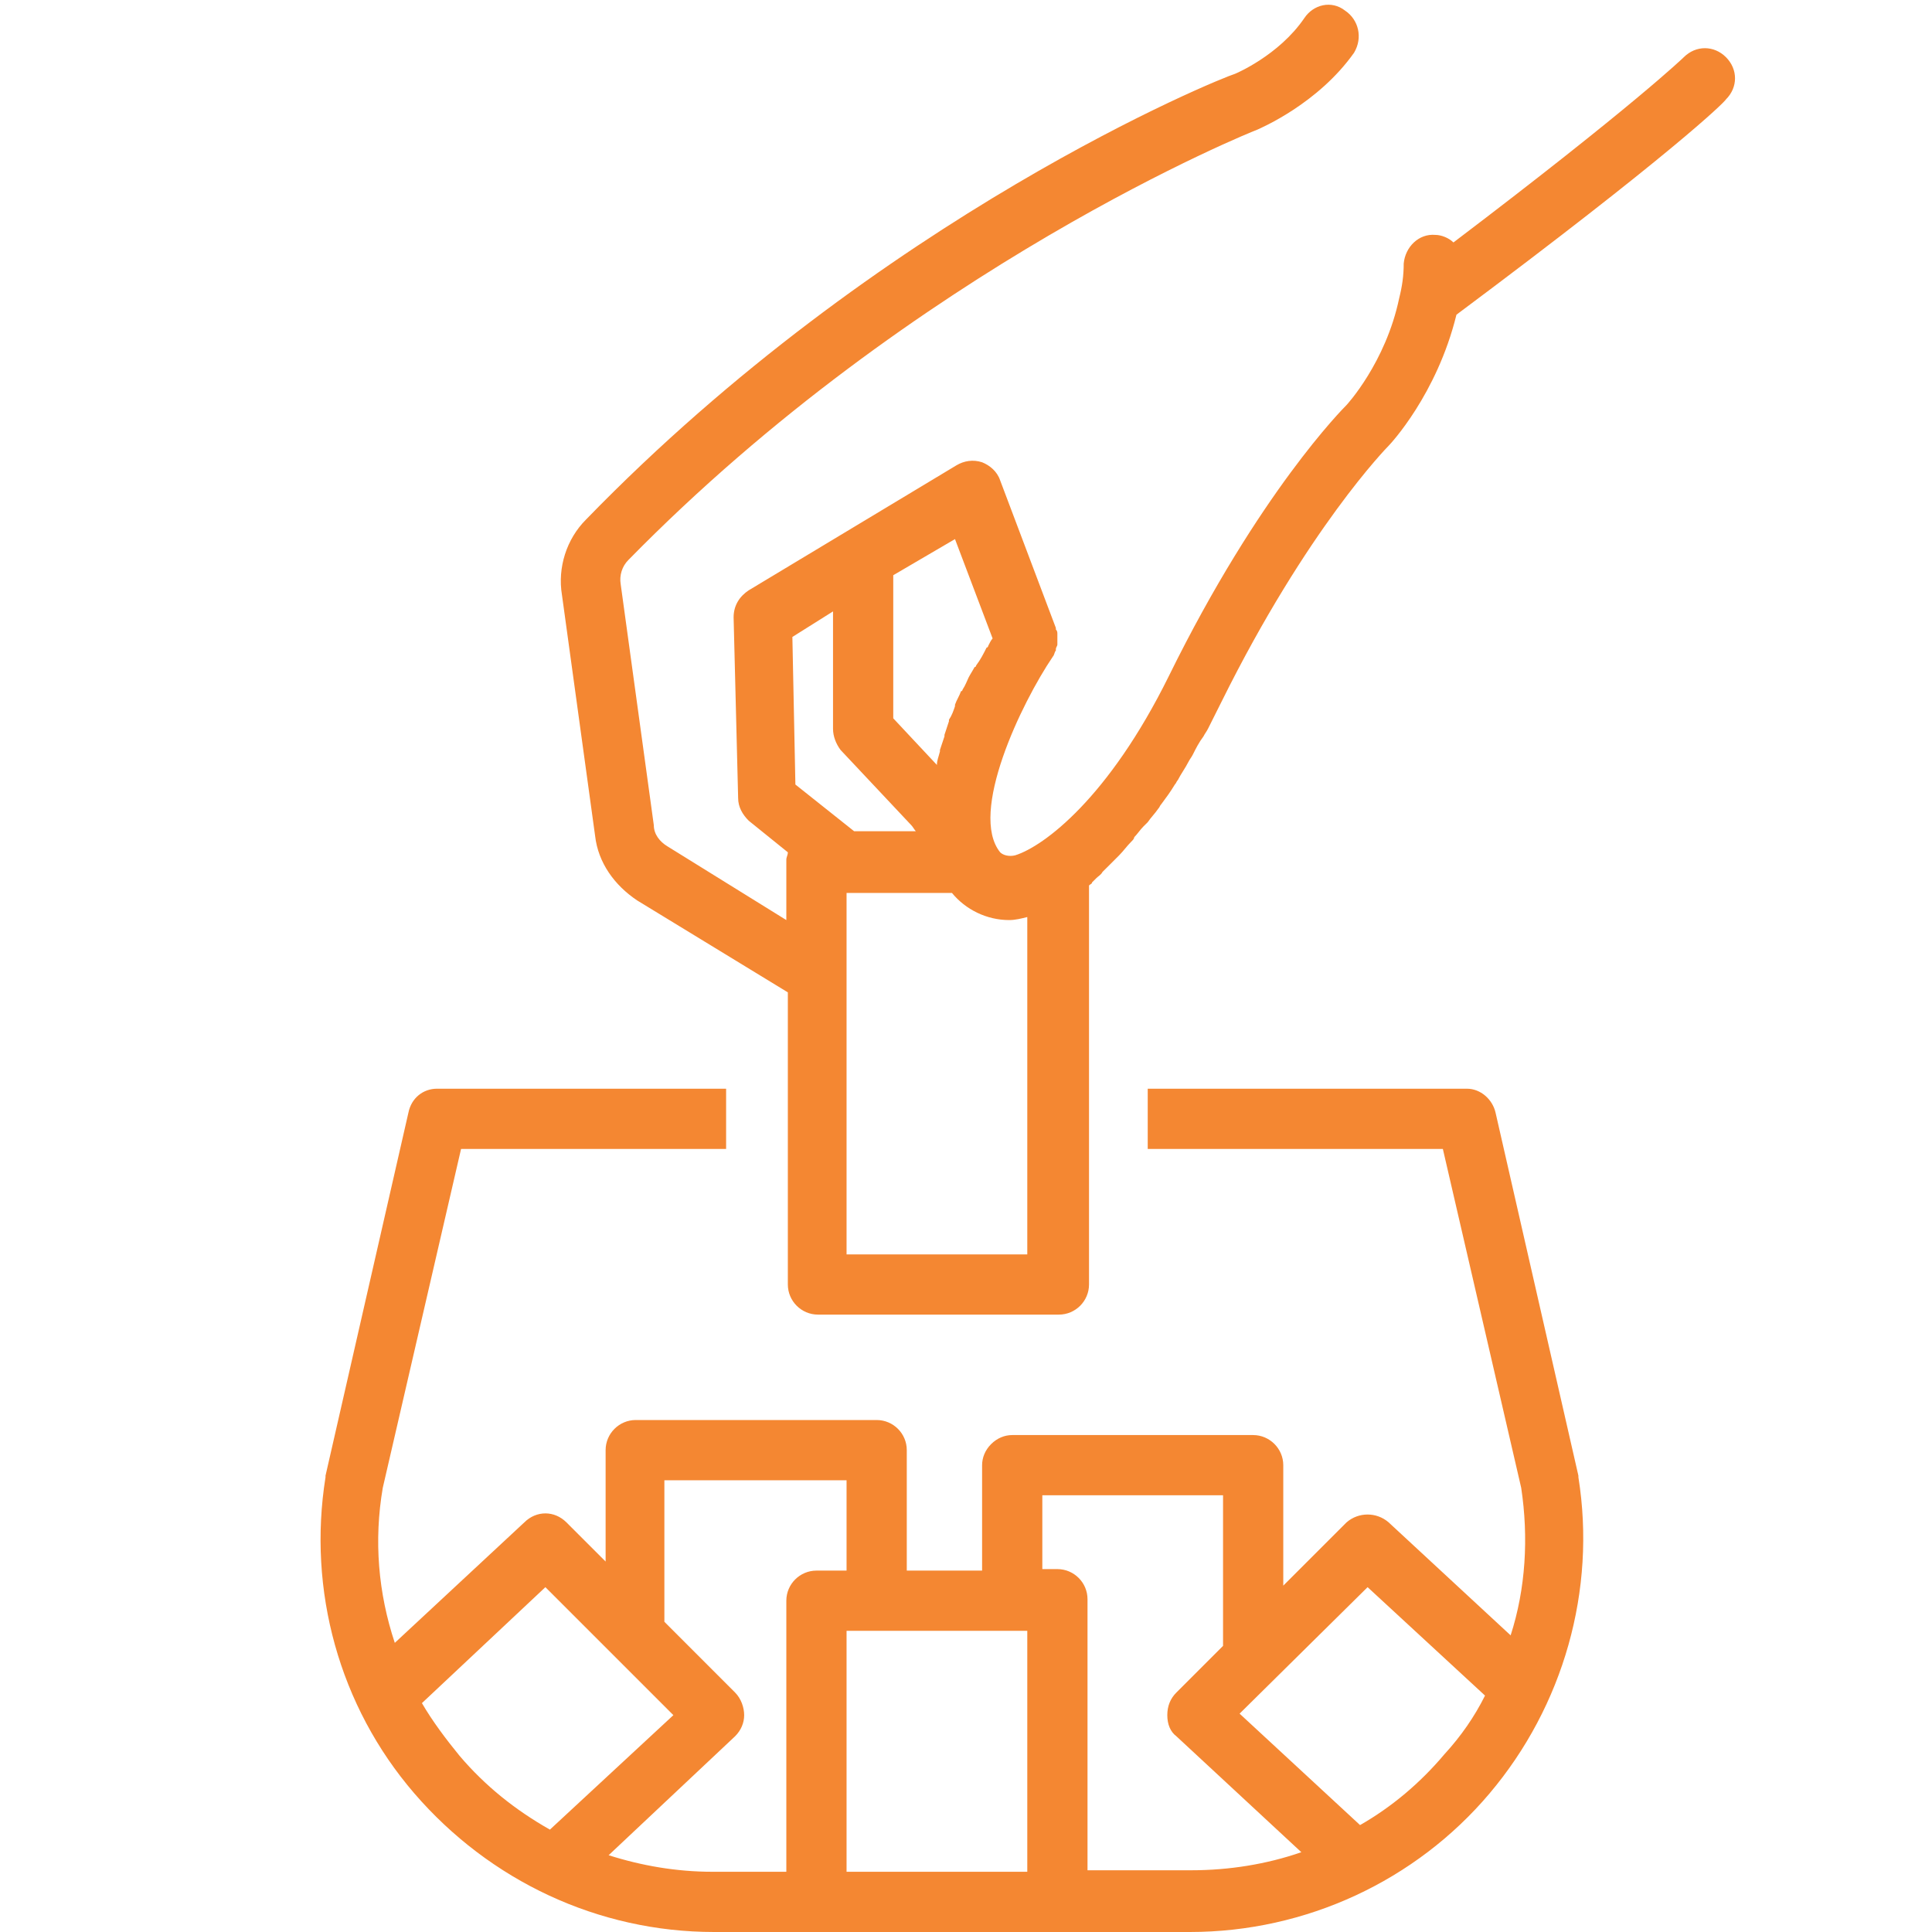
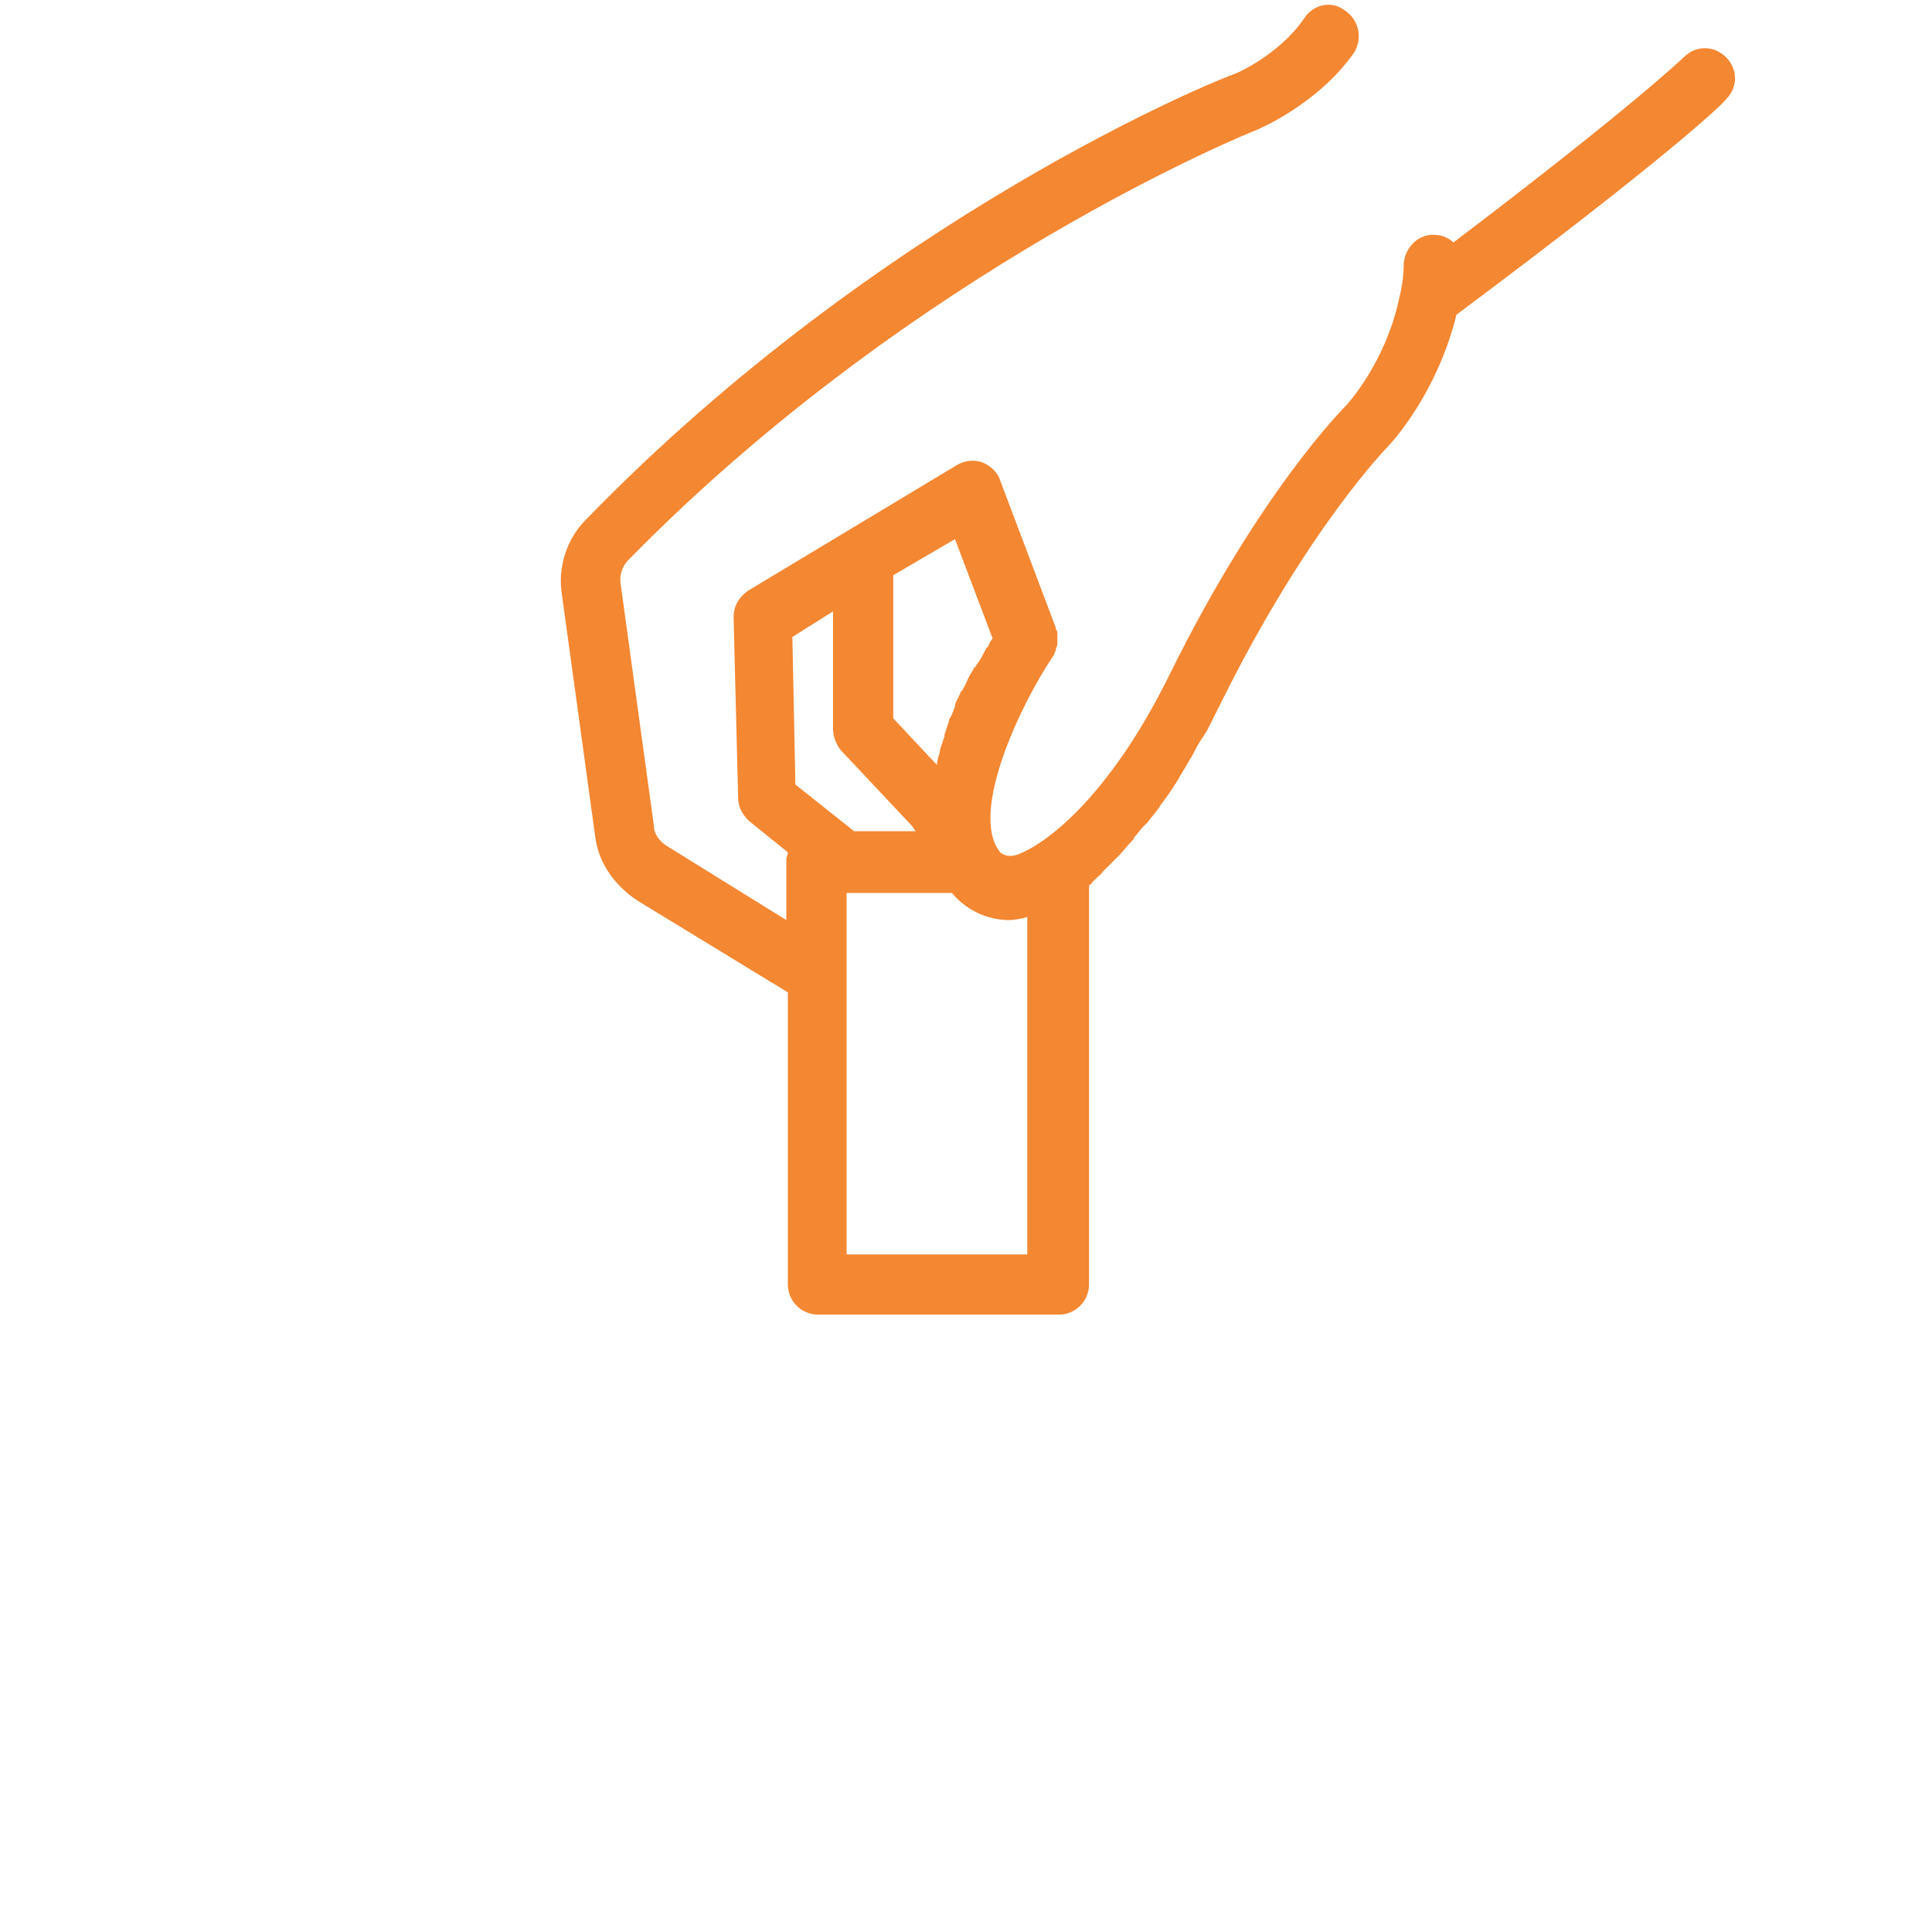
<svg xmlns="http://www.w3.org/2000/svg" width="200" viewBox="0 0 150 150" height="200" preserveAspectRatio="xMidYMid meet">
  <defs>
    <clipPath id="83777937e3">
      <path d="M 43 0 L 134.812 0 L 134.812 103 L 43 103 Z M 43 0 " clip-rule="nonzero" />
    </clipPath>
  </defs>
  <rect x="-15" width="180" fill="#ffffff" y="-15" height="180" fill-opacity="1" />
  <rect x="-15" width="180" fill="#ffffff" y="-15" height="180" fill-opacity="1" />
-   <path fill="#f48732" d="M 31.707 86.398 L 25.273 114.574 C 25.273 114.574 25.273 114.691 25.273 114.691 C 23.871 123.461 26.328 132.465 32.172 139.242 C 38.02 146.023 46.438 150 55.438 150 L 92.383 150 C 101.387 150 109.922 146.023 115.648 139.242 C 121.379 132.465 123.949 123.461 122.547 114.691 C 122.547 114.691 122.547 114.574 122.547 114.574 L 116.117 86.398 C 115.883 85.348 114.949 84.527 113.895 84.527 L 89.109 84.527 L 89.109 89.203 L 112.023 89.203 L 118.105 115.512 C 118.688 119.367 118.457 123.344 117.285 126.969 L 107.816 118.199 C 106.883 117.383 105.477 117.383 104.543 118.199 L 99.633 123.109 L 99.633 113.758 C 99.633 112.473 98.578 111.418 97.293 111.418 L 78.586 111.418 C 78.004 111.418 77.418 111.652 76.949 112.121 C 76.484 112.586 76.25 113.172 76.25 113.758 L 76.25 121.941 L 70.402 121.941 L 70.402 112.586 C 70.402 111.301 69.352 110.25 68.066 110.25 L 49.359 110.25 C 48.074 110.25 47.02 111.301 47.02 112.586 L 47.02 121.238 L 43.98 118.199 C 43.047 117.266 41.645 117.266 40.707 118.199 L 30.652 127.551 C 29.367 123.695 29.016 119.602 29.719 115.512 L 35.797 89.203 L 56.375 89.203 L 56.375 84.527 L 33.926 84.527 C 32.875 84.527 31.938 85.23 31.707 86.398 Z M 65.727 145.324 L 65.727 126.617 L 79.758 126.617 L 79.758 145.324 Z M 106.18 123.227 L 115.297 131.645 C 114.48 133.281 113.43 134.801 112.141 136.203 C 110.27 138.426 108.051 140.297 105.594 141.699 L 96.242 133.047 Z M 80.926 116.094 L 94.957 116.094 L 94.957 127.785 L 91.332 131.41 C 90.863 131.879 90.629 132.465 90.629 133.164 C 90.629 133.867 90.863 134.449 91.332 134.801 L 101.035 143.805 C 98.348 144.738 95.422 145.207 92.5 145.207 L 84.434 145.207 L 84.434 124.16 C 84.434 122.875 83.383 121.824 82.094 121.824 L 80.926 121.824 Z M 51.699 114.926 L 65.727 114.926 L 65.727 121.941 L 63.391 121.941 C 62.102 121.941 61.051 122.992 61.051 124.277 L 61.051 145.324 L 55.32 145.324 C 52.516 145.324 49.828 144.855 47.254 144.039 L 57.074 134.801 C 57.543 134.332 57.777 133.75 57.777 133.164 C 57.777 132.578 57.543 131.879 57.074 131.41 L 51.582 125.914 L 51.582 114.926 Z M 42.344 123.227 L 52.281 133.164 L 42.695 142.051 C 40.008 140.531 37.668 138.66 35.68 136.32 C 34.629 135.035 33.574 133.633 32.758 132.23 Z M 42.344 123.227 " fill-opacity="1" fill-rule="nonzero" />
  <g clip-path="url(#83777937e3)">
    <path fill="#f48732" d="M 97.645 10.055 C 97.879 9.938 102.32 8.066 105.129 4.094 C 105.828 2.922 105.477 1.52 104.426 0.82 C 103.375 0 101.969 0.352 101.27 1.402 C 99.281 4.324 95.891 5.73 95.891 5.73 C 94.723 6.078 68.418 16.719 45.5 40.336 C 43.98 41.855 43.281 44.078 43.629 46.18 L 46.203 64.887 C 46.438 66.992 47.723 68.746 49.477 69.914 L 61.168 77.047 L 61.168 99.727 C 61.168 101.012 62.219 102.066 63.508 102.066 L 82.211 102.066 C 83.5 102.066 84.551 101.012 84.551 99.727 L 84.551 68.746 C 84.668 68.629 84.785 68.629 84.785 68.512 C 84.902 68.395 85.02 68.277 85.137 68.16 C 85.25 68.043 85.484 67.926 85.602 67.691 C 85.719 67.574 85.836 67.461 85.953 67.344 C 86.188 67.109 86.422 66.875 86.656 66.641 C 86.773 66.523 86.773 66.523 86.891 66.406 C 87.238 66.055 87.473 65.707 87.824 65.355 C 87.941 65.238 88.059 65.121 88.059 65.004 C 88.293 64.77 88.527 64.418 88.758 64.184 C 88.875 64.07 88.992 63.953 89.109 63.836 C 89.344 63.484 89.695 63.133 89.93 62.781 C 90.047 62.664 90.047 62.547 90.164 62.434 C 90.512 61.965 90.863 61.496 91.215 60.91 C 91.332 60.797 91.332 60.68 91.449 60.562 C 91.684 60.094 92.031 59.625 92.266 59.16 C 92.383 58.926 92.5 58.809 92.617 58.574 C 92.852 58.105 93.086 57.637 93.438 57.172 C 93.555 56.938 93.668 56.82 93.785 56.586 C 94.137 55.883 94.488 55.184 94.84 54.48 C 101.504 41.035 107.699 34.723 107.816 34.605 C 107.934 34.488 111.559 30.633 113.078 24.434 C 129.68 12.043 133.887 7.949 134.004 7.715 C 134.941 6.781 134.941 5.379 134.004 4.441 C 133.07 3.508 131.668 3.508 130.73 4.441 C 130.73 4.441 126.875 8.184 112.844 18.824 C 112.492 18.473 111.906 18.238 111.441 18.238 C 110.156 18.121 109.102 19.172 108.984 20.461 C 108.984 21.395 108.867 22.215 108.633 23.148 C 107.582 28.176 104.543 31.449 104.543 31.449 C 104.309 31.684 97.762 38.23 90.746 52.496 C 86.07 61.965 81.043 65.707 78.82 66.406 C 78.355 66.523 77.887 66.406 77.652 66.172 C 75.199 63.133 79.289 54.598 81.746 50.973 C 81.863 50.855 81.863 50.625 81.977 50.508 C 81.977 50.508 81.977 50.391 81.977 50.391 C 81.977 50.273 82.094 50.156 82.094 50.039 C 82.094 49.922 82.094 49.922 82.094 49.805 C 82.094 49.688 82.094 49.57 82.094 49.453 C 82.094 49.336 82.094 49.336 82.094 49.219 C 82.094 49.105 82.094 48.988 81.977 48.871 C 81.977 48.871 81.977 48.754 81.977 48.754 L 77.652 37.297 C 77.418 36.594 76.836 36.125 76.25 35.891 C 75.547 35.66 74.848 35.777 74.262 36.125 L 58.129 45.832 C 57.426 46.297 56.957 47 56.957 47.934 L 57.309 61.965 C 57.309 62.664 57.66 63.25 58.129 63.719 L 61.168 66.172 C 61.168 66.406 61.051 66.523 61.051 66.758 L 61.051 71.434 L 51.816 65.707 C 51.23 65.355 50.762 64.77 50.762 64.07 L 48.191 45.363 C 48.074 44.66 48.309 43.961 48.773 43.492 C 71.105 20.695 97.293 10.172 97.645 10.055 Z M 65.727 97.391 L 65.727 69.328 L 73.91 69.328 C 74.965 70.617 76.602 71.434 78.355 71.434 C 78.82 71.434 79.289 71.316 79.758 71.199 L 79.758 97.391 Z M 74.145 41.855 L 77.066 49.57 C 76.949 49.688 76.836 49.922 76.719 50.156 C 76.719 50.156 76.719 50.273 76.602 50.273 C 76.367 50.742 76.133 51.207 75.781 51.676 C 75.781 51.676 75.781 51.793 75.664 51.793 C 75.547 52.027 75.312 52.379 75.199 52.609 C 75.082 52.844 74.965 53.195 74.73 53.547 C 74.73 53.547 74.73 53.664 74.613 53.664 C 74.496 54.016 74.262 54.363 74.145 54.715 C 74.145 54.715 74.145 54.715 74.145 54.832 C 74.027 55.184 73.91 55.535 73.676 55.883 C 73.676 55.883 73.676 56 73.676 56 C 73.562 56.352 73.445 56.703 73.328 57.055 C 73.328 57.055 73.328 57.172 73.328 57.172 C 73.211 57.52 73.094 57.871 72.977 58.223 C 72.977 58.223 72.977 58.34 72.977 58.34 C 72.859 58.809 72.742 59.043 72.742 59.391 L 69.352 55.77 L 69.352 44.66 Z M 64.676 47.469 L 64.676 56.586 C 64.676 57.172 64.91 57.754 65.258 58.223 L 70.754 64.07 C 70.871 64.184 70.988 64.418 71.105 64.535 L 66.312 64.535 L 61.754 60.91 L 61.52 49.453 Z M 64.676 47.469 " fill-opacity="1" fill-rule="nonzero" />
  </g>
</svg>